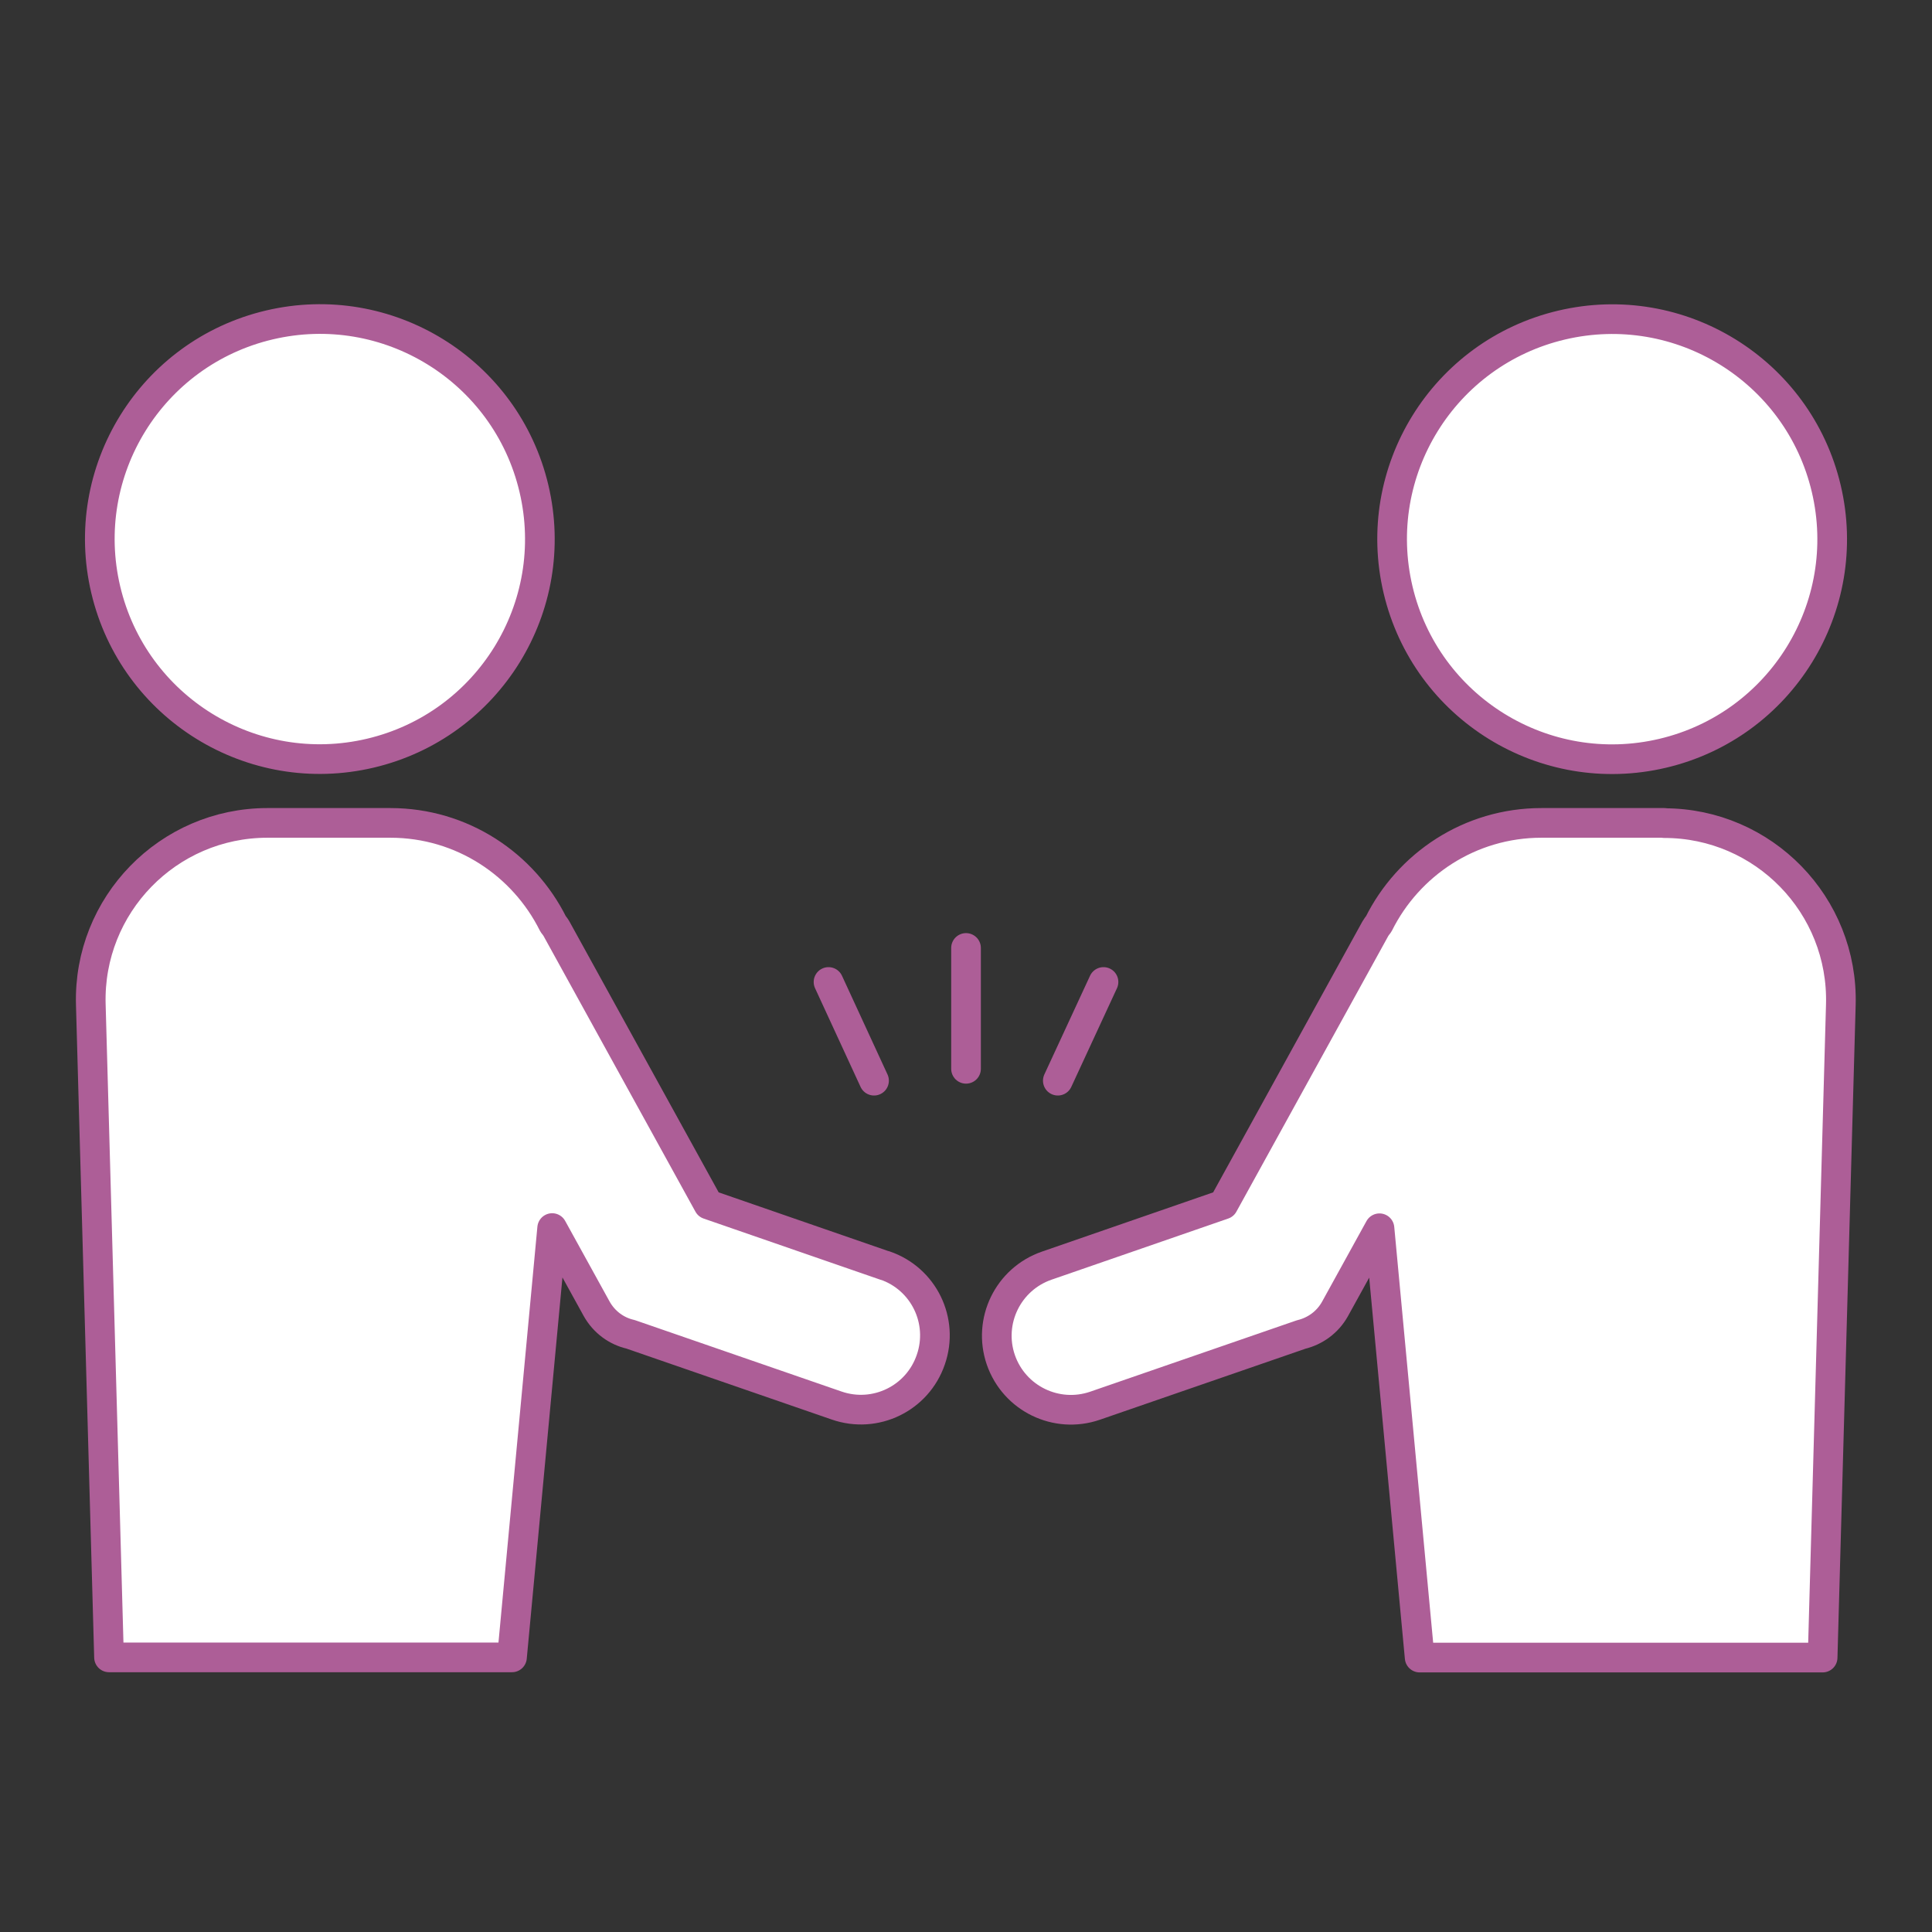
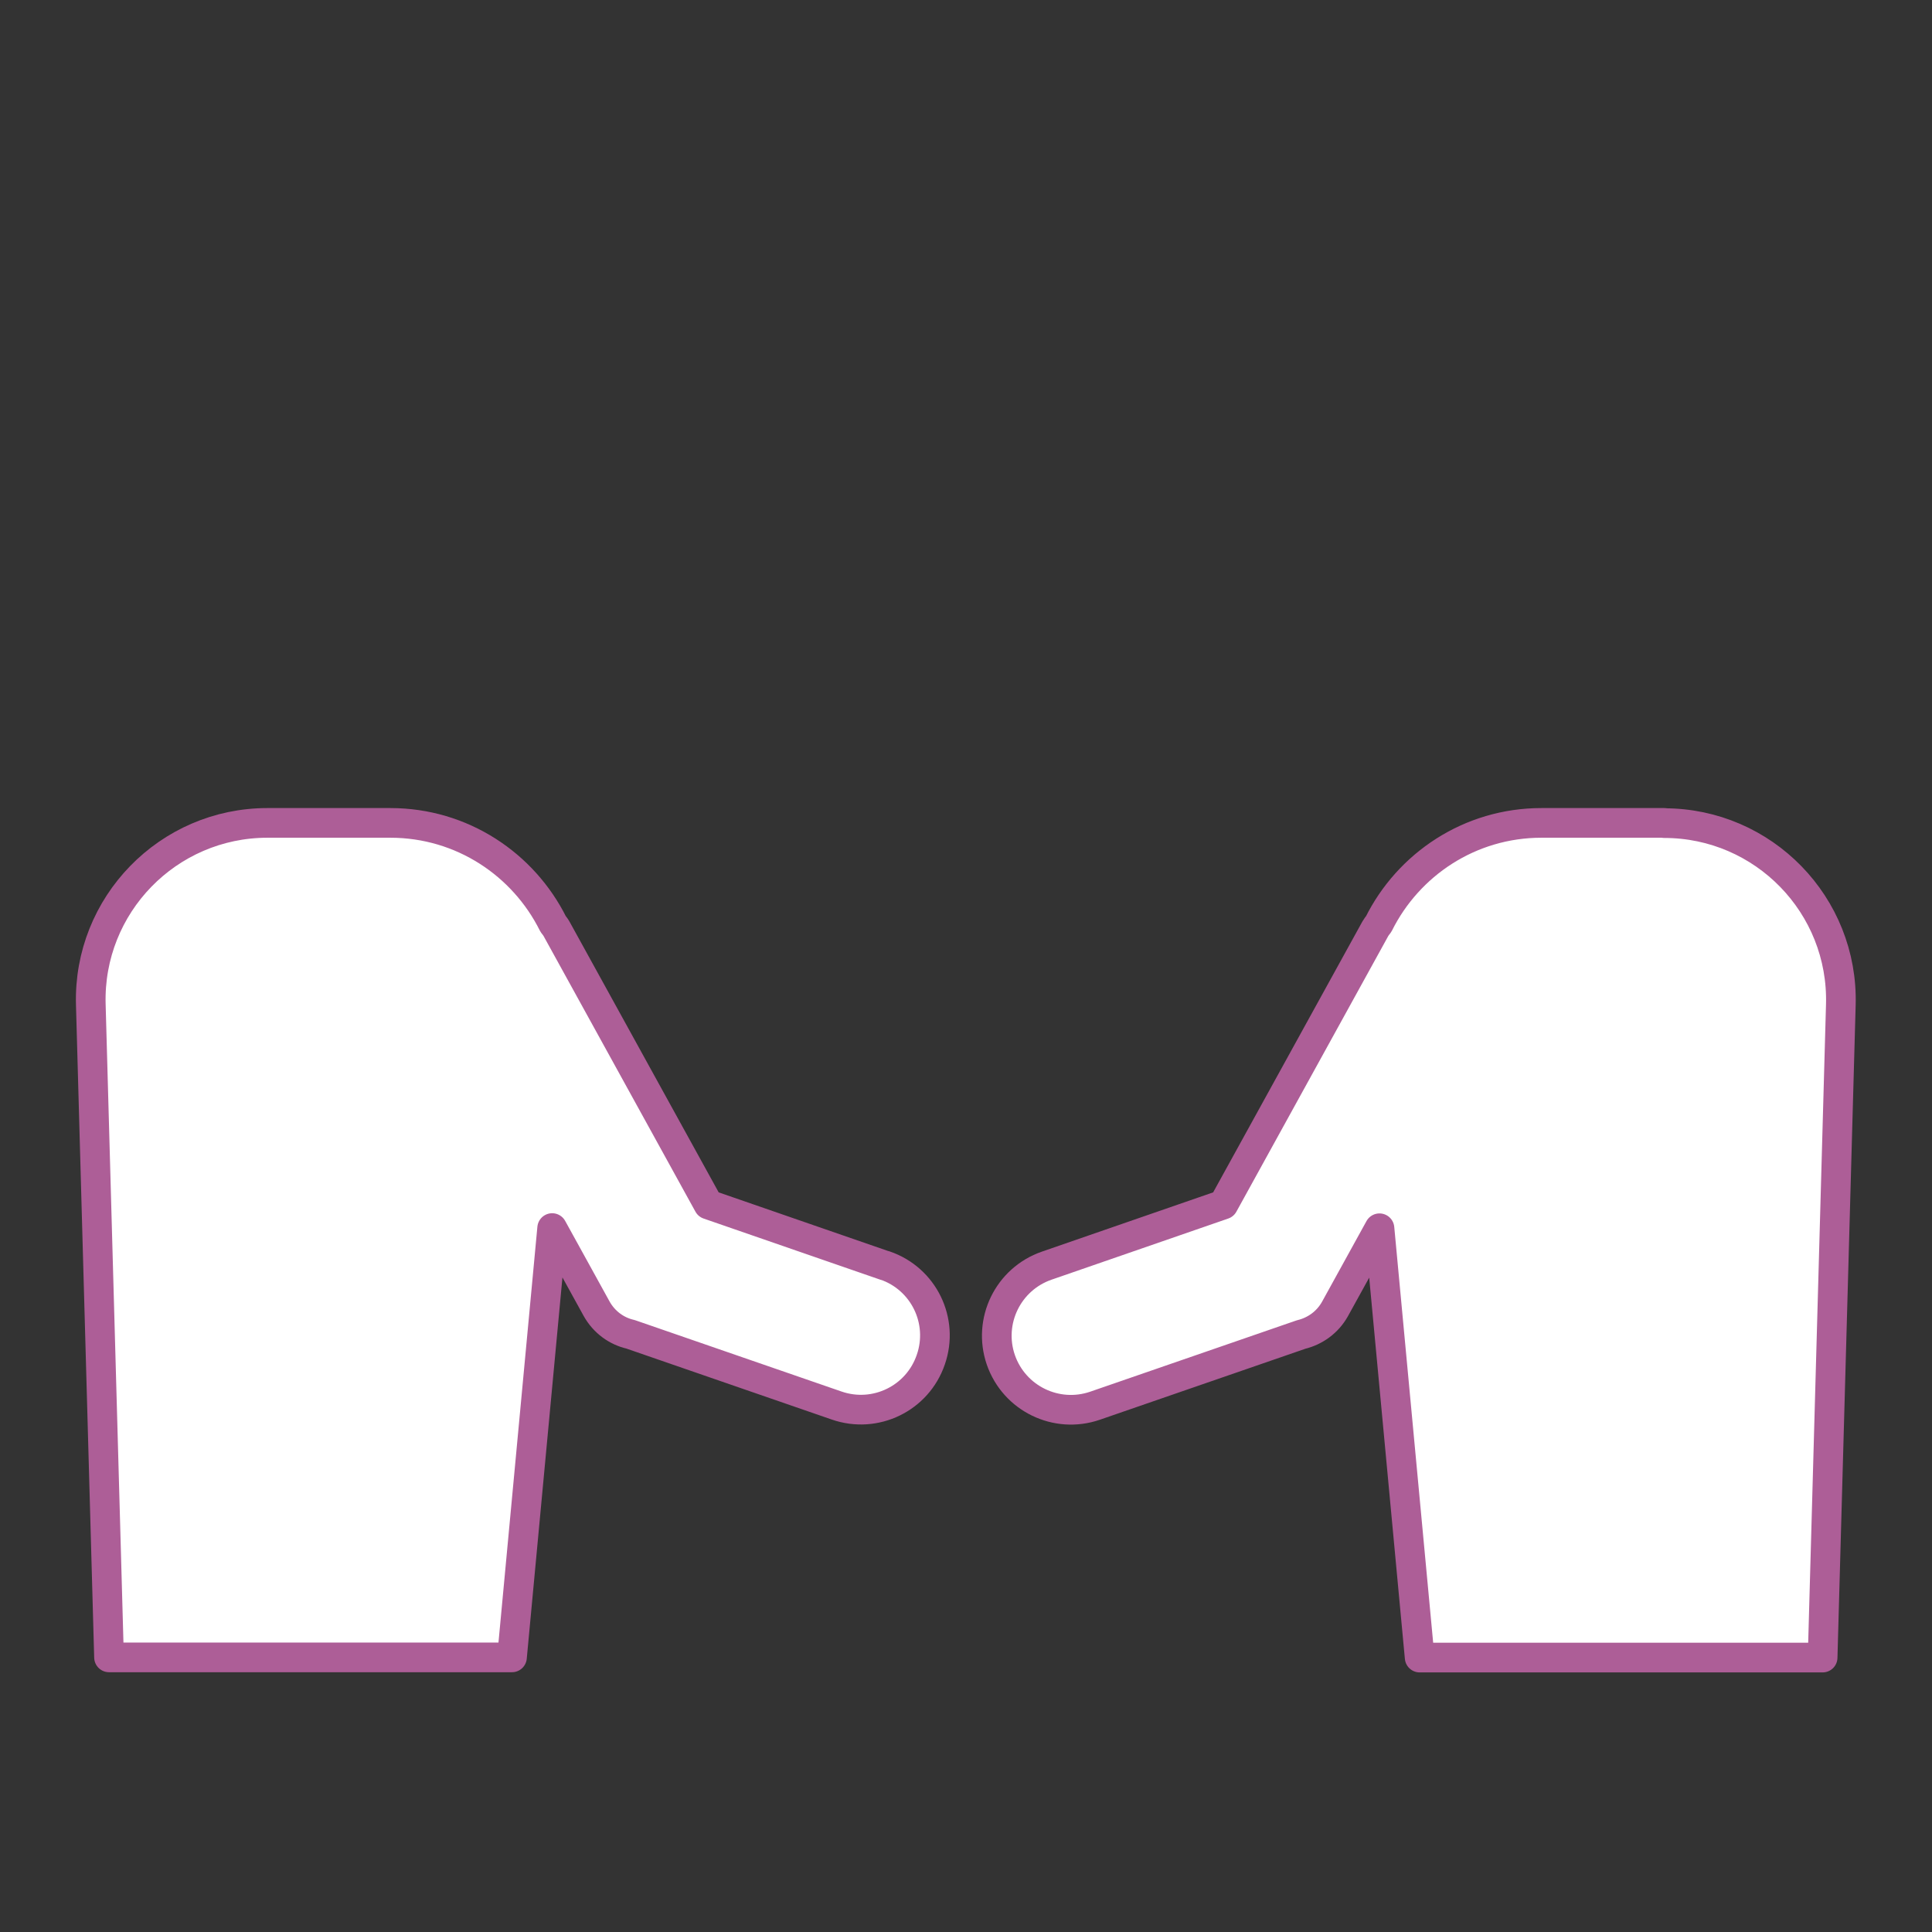
<svg xmlns="http://www.w3.org/2000/svg" width="70" height="70" viewBox="0 0 70 70" fill="none">
  <rect x="0" y="0" width="70" height="70" fill="#333333" stroke="none" />
  <path d="M32.069 45.857L25.668 43.642L20.163 33.65C20.128 33.586 20.084 33.536 20.041 33.478C18.966 31.321 16.744 29.815 14.142 29.815H9.691C6.086 29.815 3.19 32.79 3.29 36.395L3.95 60.05H18.55L20.006 44.495L21.618 47.42C21.891 47.907 22.342 48.23 22.844 48.344L30.313 50.925C31.718 51.412 33.245 50.667 33.725 49.262C34.212 47.857 33.467 46.33 32.062 45.85L32.069 45.857Z" fill="white" stroke="#AD5E97" stroke-width="1.075" stroke-linecap="round" stroke-linejoin="round" />
-   <path d="M13.419 27.289C17.704 26.278 20.357 21.985 19.346 17.701C18.335 13.416 14.042 10.763 9.758 11.774C5.473 12.785 2.82 17.078 3.831 21.363C4.842 25.647 9.135 28.3 13.419 27.289Z" fill="white" stroke="#AD5E97" stroke-width="1.075" stroke-linecap="round" stroke-linejoin="round" />
  <path d="M60.303 29.815H55.852C53.25 29.815 51.028 31.321 49.953 33.478C49.91 33.536 49.867 33.586 49.831 33.65L44.326 43.642L37.925 45.857C36.52 46.344 35.782 47.871 36.262 49.269C36.75 50.674 38.276 51.412 39.674 50.932L47.143 48.352C47.645 48.23 48.096 47.914 48.369 47.427L49.981 44.502L51.437 60.057H66.037L66.697 36.403C66.797 32.797 63.901 29.823 60.296 29.823L60.303 29.815Z" fill="white" stroke="#AD5E97" stroke-width="1.075" stroke-linecap="round" stroke-linejoin="round" />
-   <path d="M60.242 27.293C64.526 26.282 67.18 21.989 66.169 17.704C65.158 13.42 60.865 10.767 56.58 11.778C52.296 12.789 49.642 17.082 50.654 21.366C51.665 25.651 55.958 28.304 60.242 27.293Z" fill="white" stroke="#AD5E97" stroke-width="1.075" stroke-linecap="round" stroke-linejoin="round" />
-   <path d="M35.001 34.346V38.725" stroke="#AD5E97" stroke-width="1.075" stroke-linecap="round" stroke-linejoin="round" />
-   <path d="M30.019 35.579L31.668 39.155" stroke="#AD5E97" stroke-width="1.075" stroke-linecap="round" stroke-linejoin="round" />
-   <path d="M39.982 35.579L38.327 39.155" stroke="#AD5E97" stroke-width="1.075" stroke-linecap="round" stroke-linejoin="round" />
</svg>